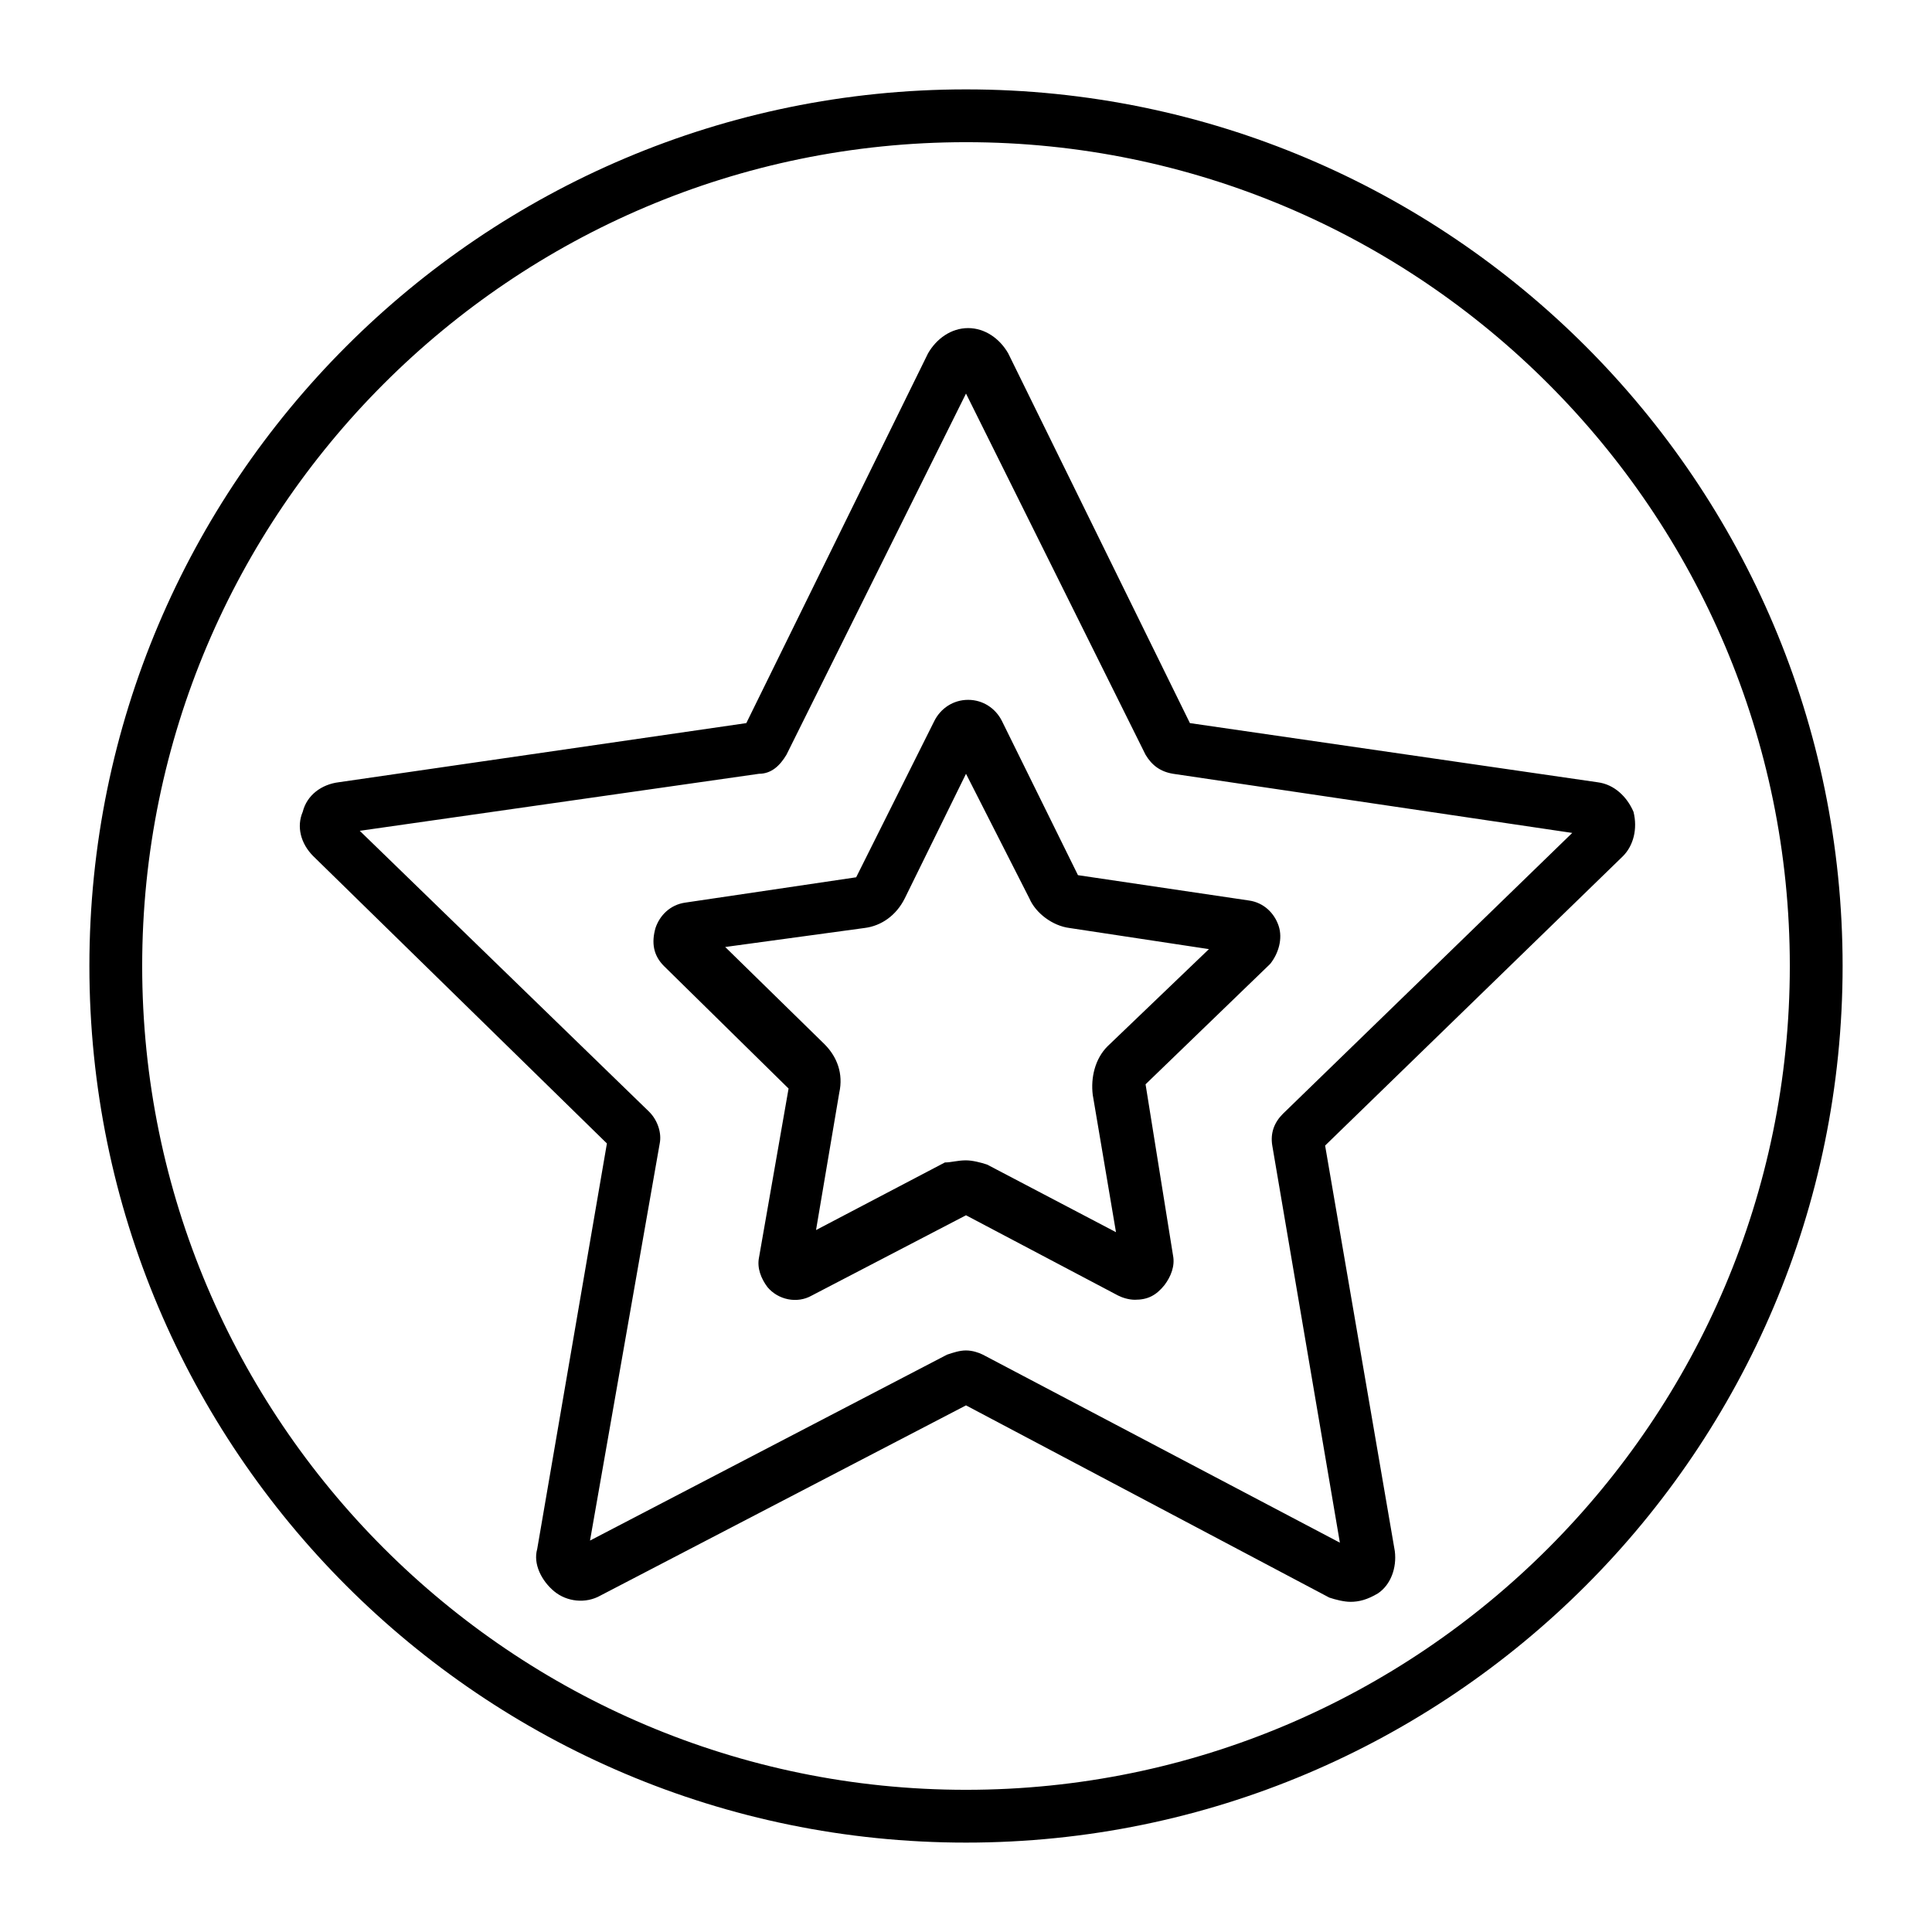
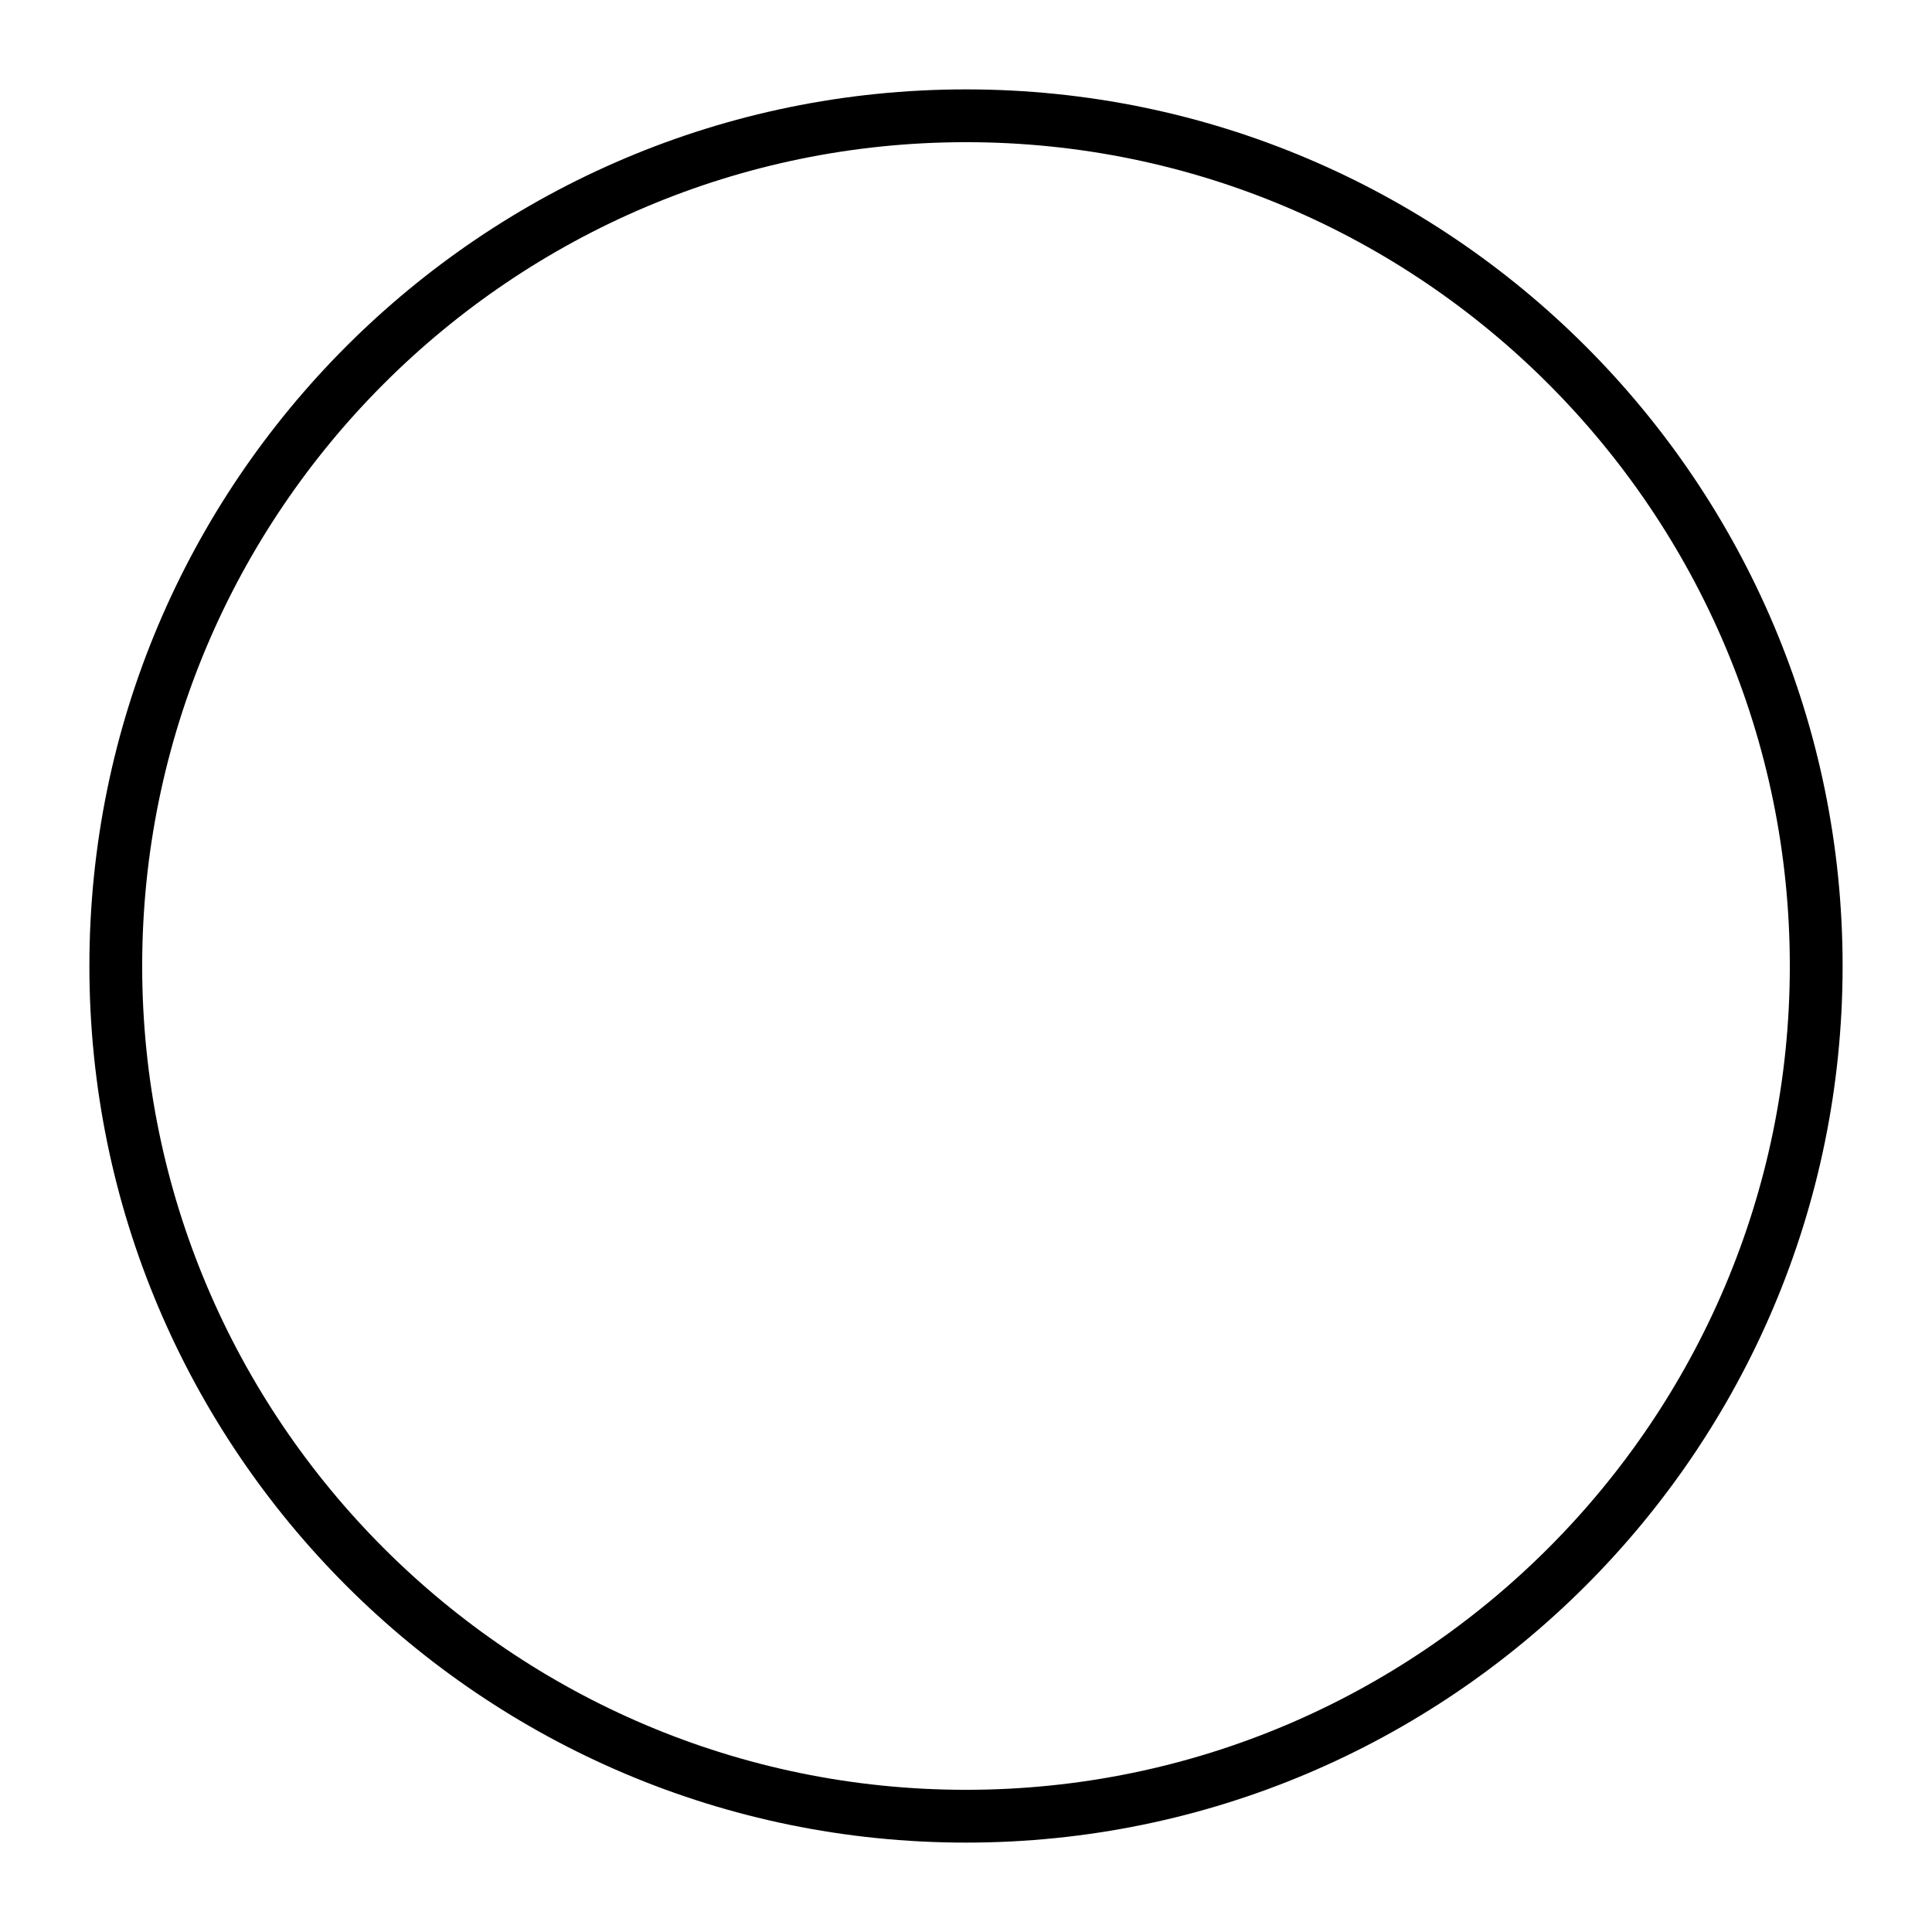
<svg xmlns="http://www.w3.org/2000/svg" fill="#000000" width="800px" height="800px" version="1.1" viewBox="144 144 512 512">
  <g>
-     <path d="m501.88 568.5c-1.68 0-3.918-0.559-5.598-1.121l-96.281-50.941-96.844 50.383c-3.918 2.238-8.957 1.68-12.316-1.121-3.359-2.801-5.598-7.277-4.477-11.195l18.473-107.48-77.812-76.129c-3.359-3.359-4.477-7.836-2.801-11.754 1.121-4.477 5.039-7.277 9.516-7.836l108.04-15.676 48.145-97.965c2.238-3.918 6.156-6.719 10.637-6.719 4.477 0 8.398 2.801 10.637 6.719l48.141 97.965 108.04 15.676c4.477 0.559 7.836 3.918 9.516 7.836 1.121 4.477 0 8.957-2.801 11.754l-78.926 76.691 18.473 107.48c0.559 4.477-1.121 8.957-4.477 11.195-2.801 1.676-5.039 2.238-7.281 2.238zm-101.88-66.617c1.68 0 3.359 0.559 4.477 1.121l94.605 49.82-17.914-105.24c-0.559-3.359 0.559-6.156 2.801-8.398l76.691-74.453-105.8-15.676c-3.359-0.559-5.598-2.238-7.277-5.039l-47.582-95.719-47.582 95.723c-1.68 2.801-3.918 5.039-7.277 5.039l-105.8 15.113 76.691 74.453c2.238 2.238 3.359 5.598 2.801 8.398l-18.473 105.24 94.605-49.262c1.676-0.559 3.356-1.121 5.035-1.121zm44.781-13.434c-1.68 0-3.359-0.559-4.477-1.121l-40.305-21.27-40.863 21.273c-3.918 2.238-8.957 1.121-11.754-2.238-1.68-2.238-2.801-5.039-2.238-7.836l7.836-44.781-33.027-32.469c-2.801-2.801-3.359-6.156-2.238-10.078 1.121-3.359 3.918-6.156 7.836-6.719l45.344-6.719 20.711-41.426c1.68-3.359 5.039-5.598 8.957-5.598s7.277 2.238 8.957 5.598l20.152 40.863 45.344 6.719c3.918 0.559 6.719 3.359 7.836 6.719 1.121 3.359 0 7.277-2.238 10.078l-33.027 31.906 7.277 45.344c0.559 2.801-0.559 5.598-2.238 7.836-2.246 2.797-4.484 3.918-7.844 3.918zm-44.781-36.945c1.68 0 3.918 0.559 5.598 1.121l34.148 17.914-6.156-36.387c-0.559-4.477 0.559-9.516 3.918-12.875l26.871-25.75-36.945-5.598c-4.477-0.559-8.957-3.918-10.637-7.836l-16.797-33.031-16.234 33.027c-2.238 4.477-6.156 7.277-10.637 7.836l-36.945 5.039 26.309 25.75c3.359 3.359 5.039 7.836 3.918 12.875l-6.156 36.387 34.148-17.914c1.676 0 3.356-0.559 5.598-0.559z" />
    <path d="m400 632.31c-128.19 0-232.31-104.12-232.31-232.31s104.12-232.31 232.31-232.31 232.31 104.12 232.31 232.31-104.12 232.31-232.31 232.31zm0-450.63c-120.36 0-218.32 97.965-218.32 218.32s97.965 218.32 218.32 218.32c120.36 0 218.32-97.965 218.32-218.32 0.004-120.36-97.961-218.32-218.31-218.32z" />
  </g>
</svg>